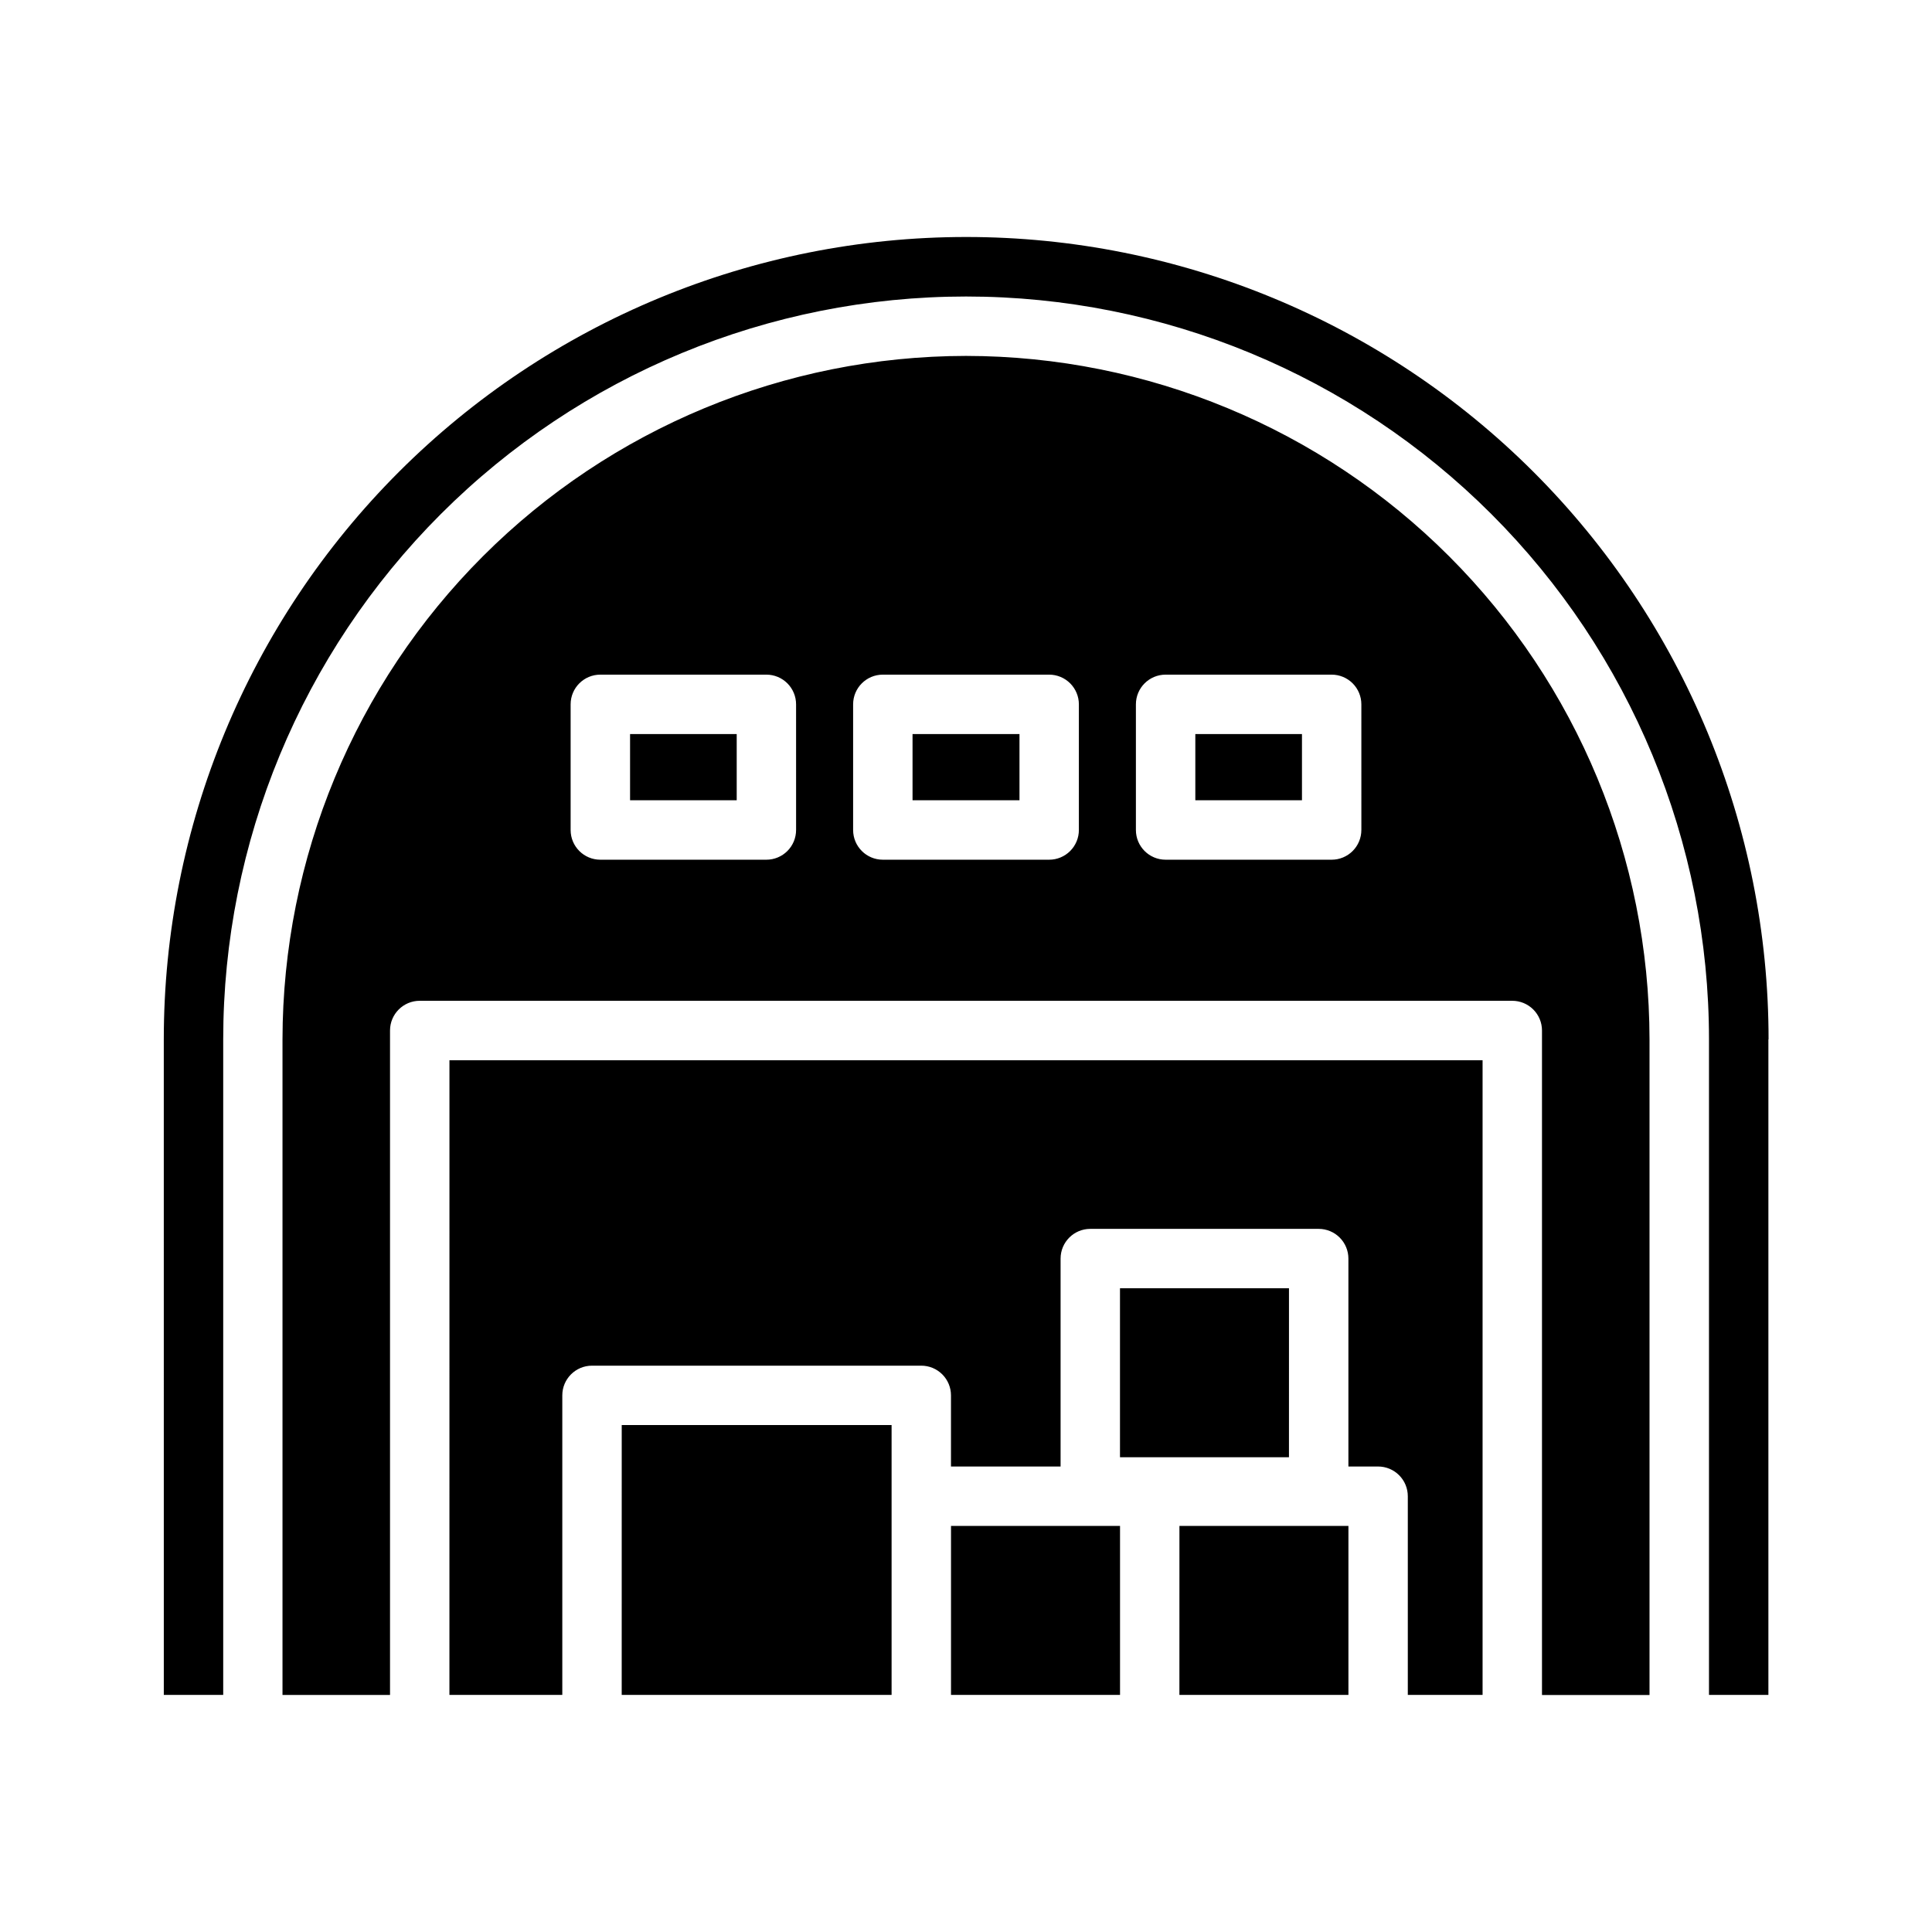
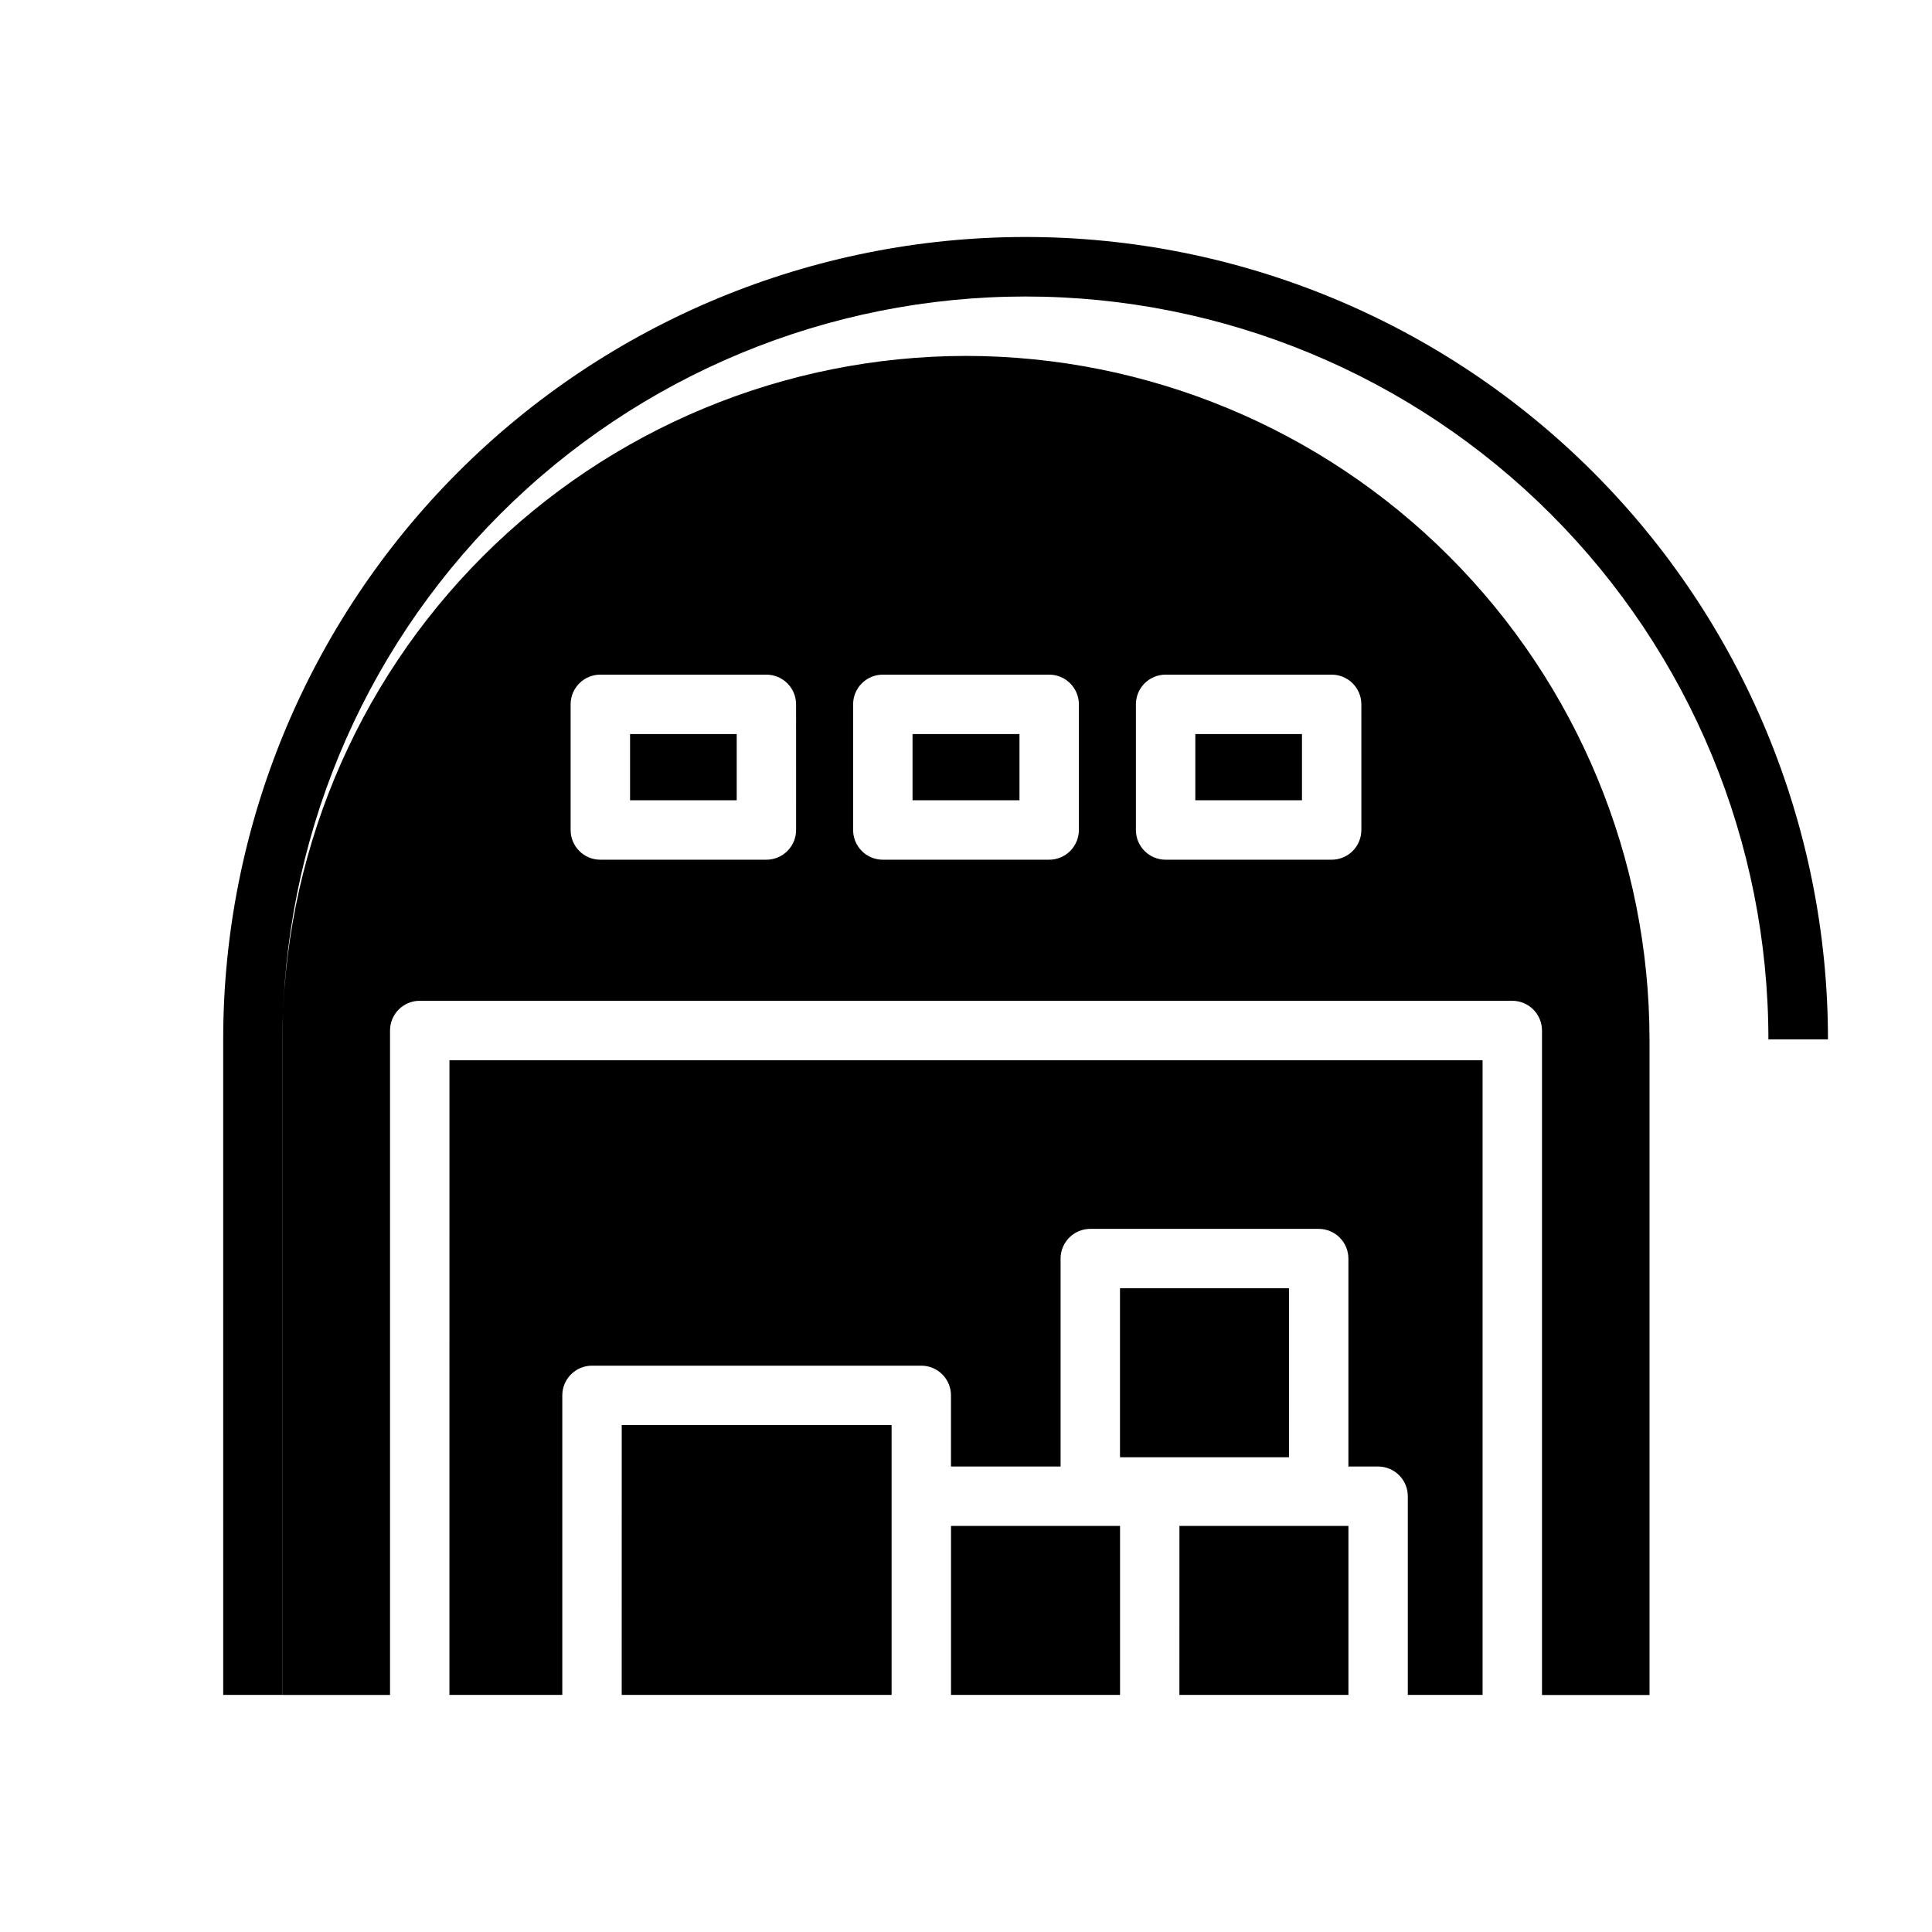
<svg xmlns="http://www.w3.org/2000/svg" fill="#000000" width="800px" height="800px" version="1.1" viewBox="144 144 512 512">
-   <path d="m400 238.32c-48.027 0.047-94.07 19.145-128.03 53.105-33.957 33.957-53.059 80.004-53.105 128.03v173.73h28.496v-176.09c0-4.348 3.523-7.875 7.871-7.875h289.54c2.086 0 4.09 0.832 5.566 2.309 1.477 1.477 2.305 3.477 2.305 5.566v176.1h28.496v-173.74c-0.047-48.023-19.145-94.07-53.105-128.03-33.957-33.961-80.004-53.059-128.03-53.105zm-45.027 125.64h-0.004c0 2.086-0.828 4.09-2.305 5.566-1.477 1.477-3.477 2.305-5.566 2.305h-44.004c-4.348 0-7.871-3.523-7.871-7.871v-33.301c0-4.348 3.523-7.871 7.871-7.871h44.004c2.09 0 4.09 0.828 5.566 2.305 1.477 1.477 2.305 3.481 2.305 5.566zm74.941 0c0 2.086-0.832 4.09-2.309 5.566-1.477 1.477-3.477 2.305-5.566 2.305h-44.082c-4.348 0-7.871-3.523-7.871-7.871v-33.301c0-4.348 3.523-7.871 7.871-7.871h44.082c2.09 0 4.09 0.828 5.566 2.305 1.477 1.477 2.309 3.481 2.309 5.566zm74.863 0h-0.004c0 2.086-0.828 4.09-2.305 5.566-1.477 1.477-3.477 2.305-5.566 2.305h-44.004c-4.348 0-7.871-3.523-7.871-7.871v-33.301c0-4.348 3.523-7.871 7.871-7.871h44.004c2.09 0 4.09 0.828 5.566 2.305 1.477 1.477 2.305 3.481 2.305 5.566zm-19.188 166.23h-44.781v-44.785h44.785zm-222.48-105.22h273.79v168.2h-19.816v-52.656c0-2.09-0.828-4.09-2.305-5.566-1.477-1.477-3.481-2.309-5.566-2.309h-7.871v-55.105 0.004c0-2.09-0.832-4.09-2.305-5.566-1.477-1.477-3.481-2.309-5.566-2.309h-60.531c-4.348 0-7.871 3.527-7.871 7.875v55.105h-29.047v-18.855c0-2.09-0.828-4.09-2.305-5.566-1.477-1.477-3.481-2.305-5.566-2.305h-87.262c-4.348 0-7.871 3.523-7.871 7.871v79.383h-29.914zm45.656 96.684h71.516v71.508l-71.523 0.004zm87.262 26.727h44.793v44.785h-44.793zm60.535 0h44.785v44.785h-44.793zm156.08-128.94v173.72h-15.742v-173.71c0-52.215-20.742-102.29-57.664-139.21-36.922-36.922-87-57.664-139.21-57.664-52.219 0-102.29 20.742-139.21 57.664-36.922 36.922-57.664 87-57.664 139.21v173.71h-15.742l-0.004-173.72c0-56.395 22.402-110.48 62.281-150.36 39.879-39.875 93.961-62.277 150.36-62.277 56.395 0 110.48 22.402 150.36 62.277 39.879 39.879 62.281 93.965 62.281 150.36zm-226.81-80.914h28.34v17.555h-28.34zm74.941 0h28.262v17.555h-28.262zm-149.8 0h28.262v17.555h-28.262z" />
+   <path d="m400 238.32c-48.027 0.047-94.07 19.145-128.03 53.105-33.957 33.957-53.059 80.004-53.105 128.03v173.73h28.496v-176.09c0-4.348 3.523-7.875 7.871-7.875h289.54c2.086 0 4.09 0.832 5.566 2.309 1.477 1.477 2.305 3.477 2.305 5.566v176.1h28.496v-173.74c-0.047-48.023-19.145-94.07-53.105-128.03-33.957-33.961-80.004-53.059-128.03-53.105zm-45.027 125.64h-0.004c0 2.086-0.828 4.09-2.305 5.566-1.477 1.477-3.477 2.305-5.566 2.305h-44.004c-4.348 0-7.871-3.523-7.871-7.871v-33.301c0-4.348 3.523-7.871 7.871-7.871h44.004c2.09 0 4.09 0.828 5.566 2.305 1.477 1.477 2.305 3.481 2.305 5.566zm74.941 0c0 2.086-0.832 4.09-2.309 5.566-1.477 1.477-3.477 2.305-5.566 2.305h-44.082c-4.348 0-7.871-3.523-7.871-7.871v-33.301c0-4.348 3.523-7.871 7.871-7.871h44.082c2.09 0 4.09 0.828 5.566 2.305 1.477 1.477 2.309 3.481 2.309 5.566zm74.863 0h-0.004c0 2.086-0.828 4.09-2.305 5.566-1.477 1.477-3.477 2.305-5.566 2.305h-44.004c-4.348 0-7.871-3.523-7.871-7.871v-33.301c0-4.348 3.523-7.871 7.871-7.871h44.004c2.09 0 4.09 0.828 5.566 2.305 1.477 1.477 2.305 3.481 2.305 5.566zm-19.188 166.23h-44.781v-44.785h44.785zm-222.48-105.22h273.79v168.2h-19.816v-52.656c0-2.09-0.828-4.09-2.305-5.566-1.477-1.477-3.481-2.309-5.566-2.309h-7.871v-55.105 0.004c0-2.09-0.832-4.09-2.305-5.566-1.477-1.477-3.481-2.309-5.566-2.309h-60.531c-4.348 0-7.871 3.527-7.871 7.875v55.105h-29.047v-18.855c0-2.09-0.828-4.09-2.305-5.566-1.477-1.477-3.481-2.305-5.566-2.305h-87.262c-4.348 0-7.871 3.523-7.871 7.871v79.383h-29.914zm45.656 96.684h71.516v71.508l-71.523 0.004zm87.262 26.727h44.793v44.785h-44.793zm60.535 0h44.785v44.785h-44.793zm156.08-128.94v173.72v-173.71c0-52.215-20.742-102.29-57.664-139.21-36.922-36.922-87-57.664-139.21-57.664-52.219 0-102.29 20.742-139.21 57.664-36.922 36.922-57.664 87-57.664 139.21v173.71h-15.742l-0.004-173.72c0-56.395 22.402-110.48 62.281-150.36 39.879-39.875 93.961-62.277 150.36-62.277 56.395 0 110.48 22.402 150.36 62.277 39.879 39.879 62.281 93.965 62.281 150.36zm-226.81-80.914h28.34v17.555h-28.34zm74.941 0h28.262v17.555h-28.262zm-149.8 0h28.262v17.555h-28.262z" />
</svg>